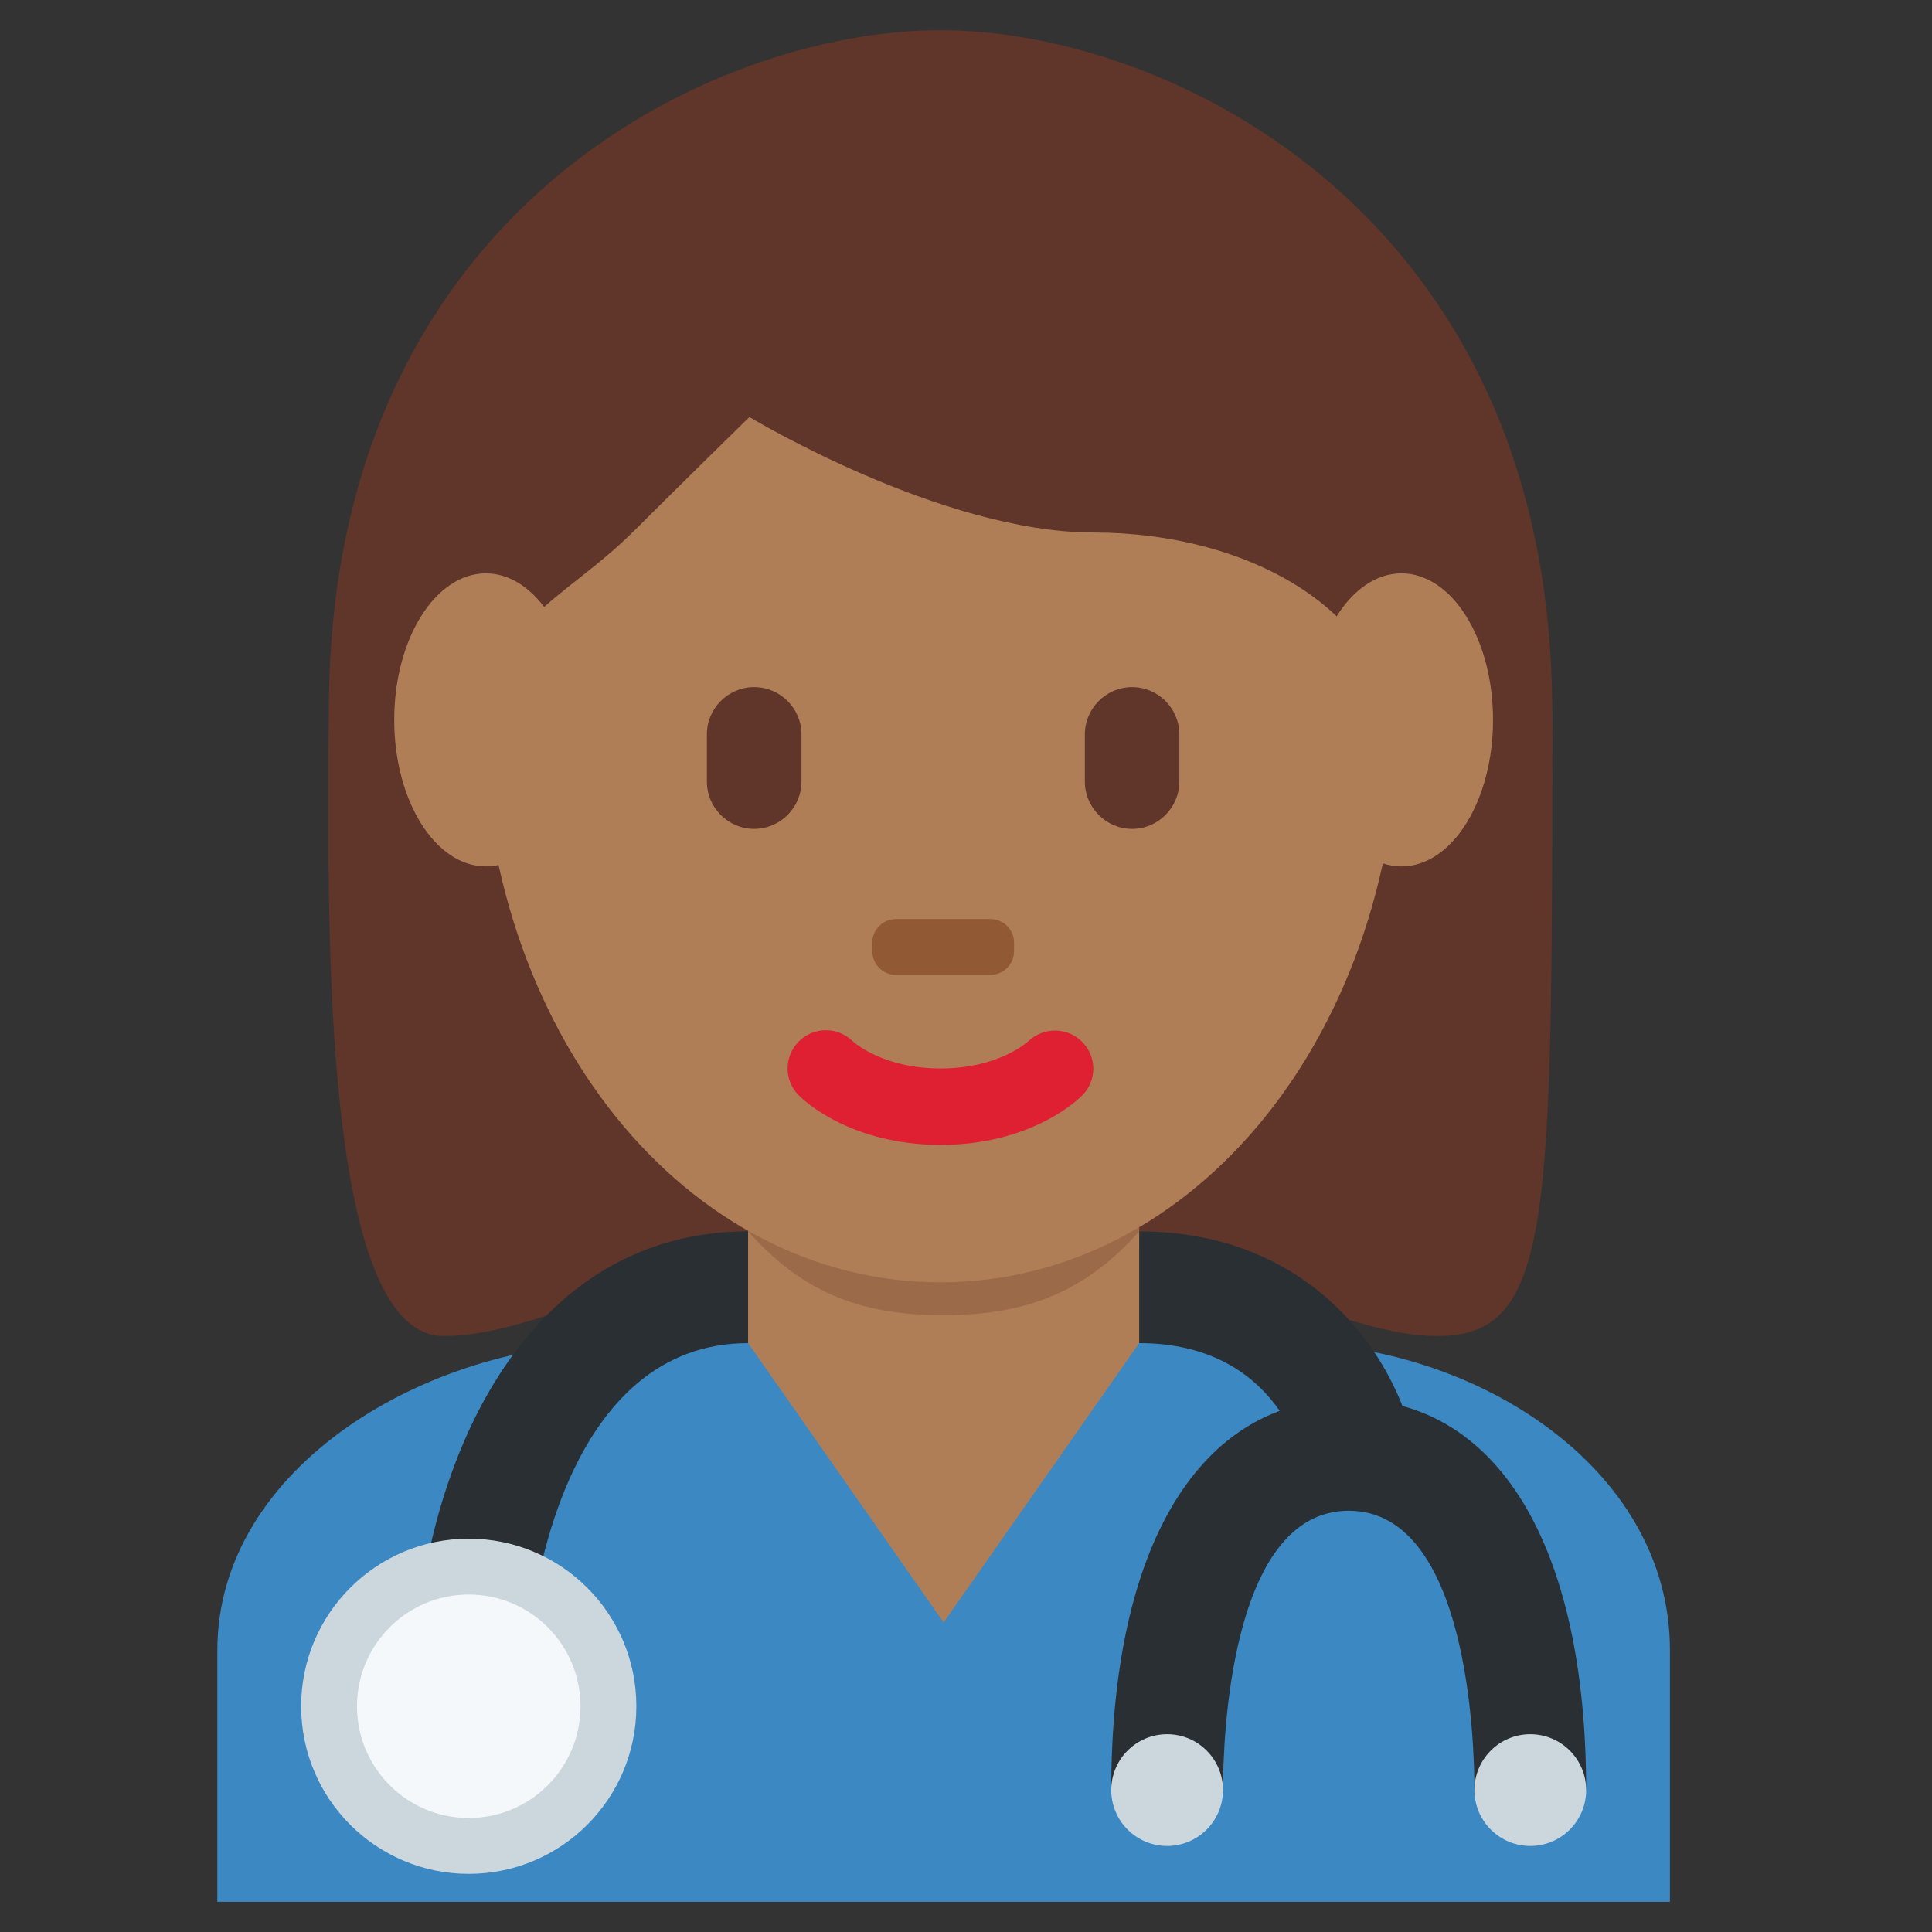
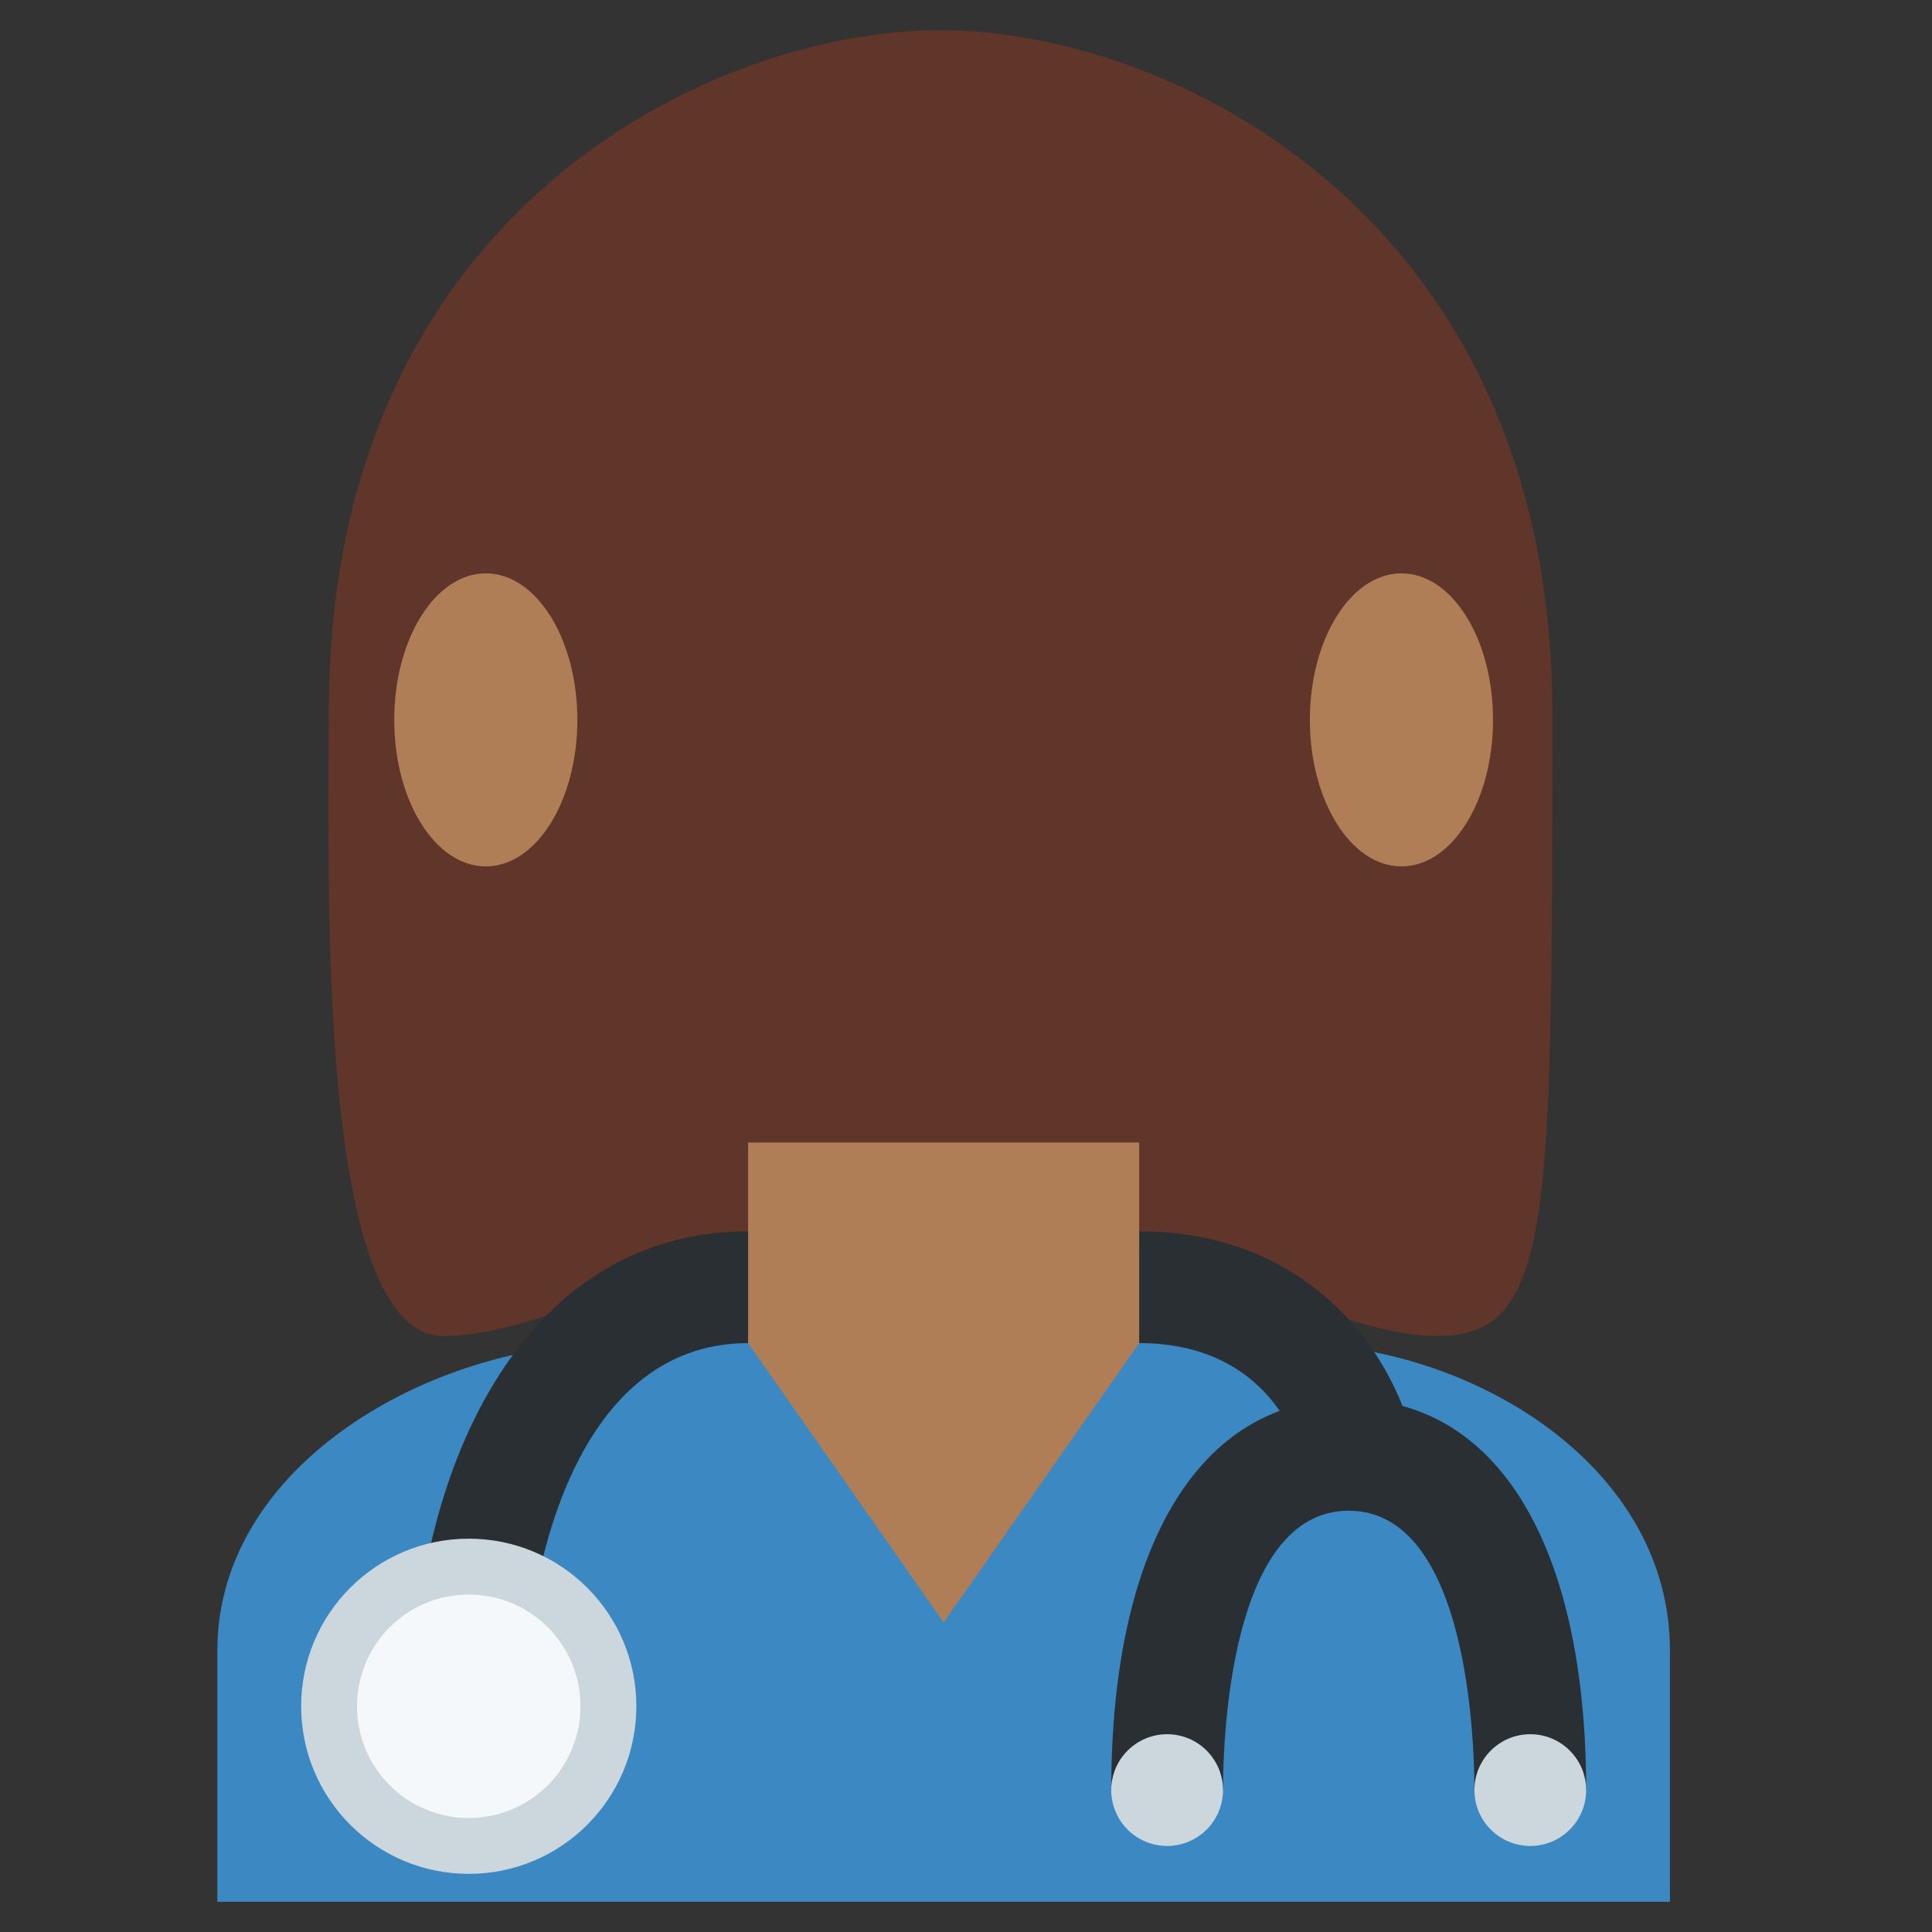
<svg xmlns="http://www.w3.org/2000/svg" width="56" height="56" viewBox="0 0 56 56" fill="none">
  <rect x="0" y="0" width="56" height="56" fill="#333333" stroke="none" />
  <path d="M48.404 55.125V47.838C48.404 42.471 42.639 38.931 37.271 38.931H17.838C12.473 38.931 6.3 42.471 6.3 47.838V55.125H48.404Z" fill="#3B88C3" />
  <path d="M27.263 3.268C33.911 3.268 44.991 6.593 44.991 20.996C44.991 35.402 44.991 38.725 41.666 38.725C38.342 38.725 33.909 35.401 27.262 35.401C20.614 35.401 16.274 38.725 12.857 38.725C9.153 38.725 9.532 25.428 9.532 20.996C9.534 6.593 20.616 3.268 27.263 3.268Z" fill="#60352A" />
  <path d="M15.207 49.457H11.968C11.968 42.827 15.008 35.692 21.684 35.692V38.931C16.561 38.931 15.207 45.817 15.207 49.457ZM41.117 42.98H37.878C37.878 42.314 37.035 38.931 33.02 38.931V35.692C38.742 35.692 41.117 40.439 41.117 42.98Z" fill="#292F33" />
  <path d="M13.587 54.315C16.27 54.315 18.445 52.14 18.445 49.457C18.445 46.774 16.27 44.599 13.587 44.599C10.904 44.599 8.729 46.774 8.729 49.457C8.729 52.14 10.904 54.315 13.587 54.315Z" fill="#CCD6DD" />
  <path d="M13.587 52.696C15.376 52.696 16.826 51.246 16.826 49.457C16.826 47.668 15.376 46.218 13.587 46.218C11.799 46.218 10.348 47.668 10.348 49.457C10.348 51.246 11.799 52.696 13.587 52.696Z" fill="#F5F8FA" />
  <path d="M45.975 51.886H42.737C42.737 50.534 42.562 43.789 39.093 43.789C35.624 43.789 35.449 50.534 35.449 51.886H32.21C32.21 44.788 34.784 40.55 39.093 40.55C43.402 40.55 45.975 44.788 45.975 51.886Z" fill="#292F33" />
  <path d="M33.83 53.506C34.724 53.506 35.449 52.781 35.449 51.886C35.449 50.992 34.724 50.267 33.83 50.267C32.935 50.267 32.21 50.992 32.21 51.886C32.21 52.781 32.935 53.506 33.83 53.506Z" fill="#CCD6DD" />
  <path d="M44.356 53.506C45.25 53.506 45.975 52.781 45.975 51.886C45.975 50.992 45.25 50.267 44.356 50.267C43.462 50.267 42.737 50.992 42.737 51.886C42.737 52.781 43.462 53.506 44.356 53.506Z" fill="#CCD6DD" />
  <path d="M21.684 33.116V38.931L27.352 47.028L33.02 38.931V33.116H21.684Z" fill="#AF7E57" />
-   <path d="M21.684 35.692C23.341 37.563 25.105 38.121 27.336 38.121C29.569 38.121 31.363 37.563 33.02 35.692V30.936H21.684V35.692Z" fill="#9B6A49" />
-   <path d="M13.966 20.514C13.966 11.066 19.919 3.408 27.263 3.408C34.604 3.408 40.557 11.068 40.557 20.514C40.557 29.959 34.604 37.169 27.263 37.169C19.919 37.169 13.966 29.959 13.966 20.514Z" fill="#AF7E57" />
-   <path d="M27.263 33.185C24.662 33.185 23.3 31.899 23.155 31.752C22.721 31.32 22.721 30.619 23.155 30.186C23.585 29.757 24.275 29.754 24.711 30.175C24.768 30.227 25.603 30.97 27.263 30.97C28.944 30.97 29.781 30.204 29.815 30.173C30.258 29.759 30.954 29.772 31.375 30.206C31.796 30.641 31.796 31.325 31.368 31.752C31.224 31.899 29.864 33.185 27.263 33.185Z" fill="#DF1F32" />
  <path d="M10.713 25.828C10.679 24.209 10.642 25.466 10.642 25.075C10.642 19.534 13.966 25.875 13.966 21.929C13.966 17.979 16.182 17.584 18.397 15.369C19.506 14.259 21.722 12.088 21.722 12.088C21.722 12.088 27.262 15.435 31.694 15.435C36.124 15.435 40.559 17.662 40.559 22.094C40.559 26.525 43.883 19.529 43.883 25.069C43.883 25.464 43.846 24.209 43.818 25.828H44.983C44.992 22.59 44.992 22.713 44.992 20.643C44.992 6.24 33.912 0.875 27.263 0.875C20.616 0.875 9.534 6.149 9.534 20.554C9.534 21.838 9.502 22.59 9.547 25.828H10.713Z" fill="#60352A" />
  <path d="M21.859 24.026C21.106 24.026 20.489 23.409 20.489 22.654V21.286C20.489 20.533 21.106 19.916 21.859 19.916C22.614 19.916 23.231 20.533 23.231 21.286V22.654C23.231 23.409 22.614 24.026 21.859 24.026ZM32.815 24.026C32.061 24.026 31.445 23.409 31.445 22.654V21.286C31.445 20.533 32.061 19.916 32.815 19.916C33.568 19.916 34.184 20.533 34.184 21.286V22.654C34.184 23.409 33.568 24.026 32.815 24.026Z" fill="#60352A" />
-   <path d="M28.706 28.258H25.969C25.592 28.258 25.284 27.95 25.284 27.573V27.325C25.284 26.947 25.59 26.638 25.969 26.638H28.706C29.083 26.638 29.393 26.946 29.393 27.325V27.573C29.393 27.951 29.083 28.258 28.706 28.258Z" fill="#915A34" />
  <path d="M16.735 20.866C16.735 23.211 15.547 25.113 14.081 25.113C12.616 25.113 11.427 23.211 11.427 20.866C11.427 18.522 12.616 16.619 14.081 16.619C15.547 16.619 16.735 18.52 16.735 20.866ZM43.276 20.866C43.276 23.211 42.089 25.113 40.622 25.113C39.156 25.113 37.967 23.211 37.967 20.866C37.967 18.522 39.154 16.619 40.622 16.619C42.089 16.619 43.276 18.52 43.276 20.866Z" fill="#AF7E57" />
</svg>